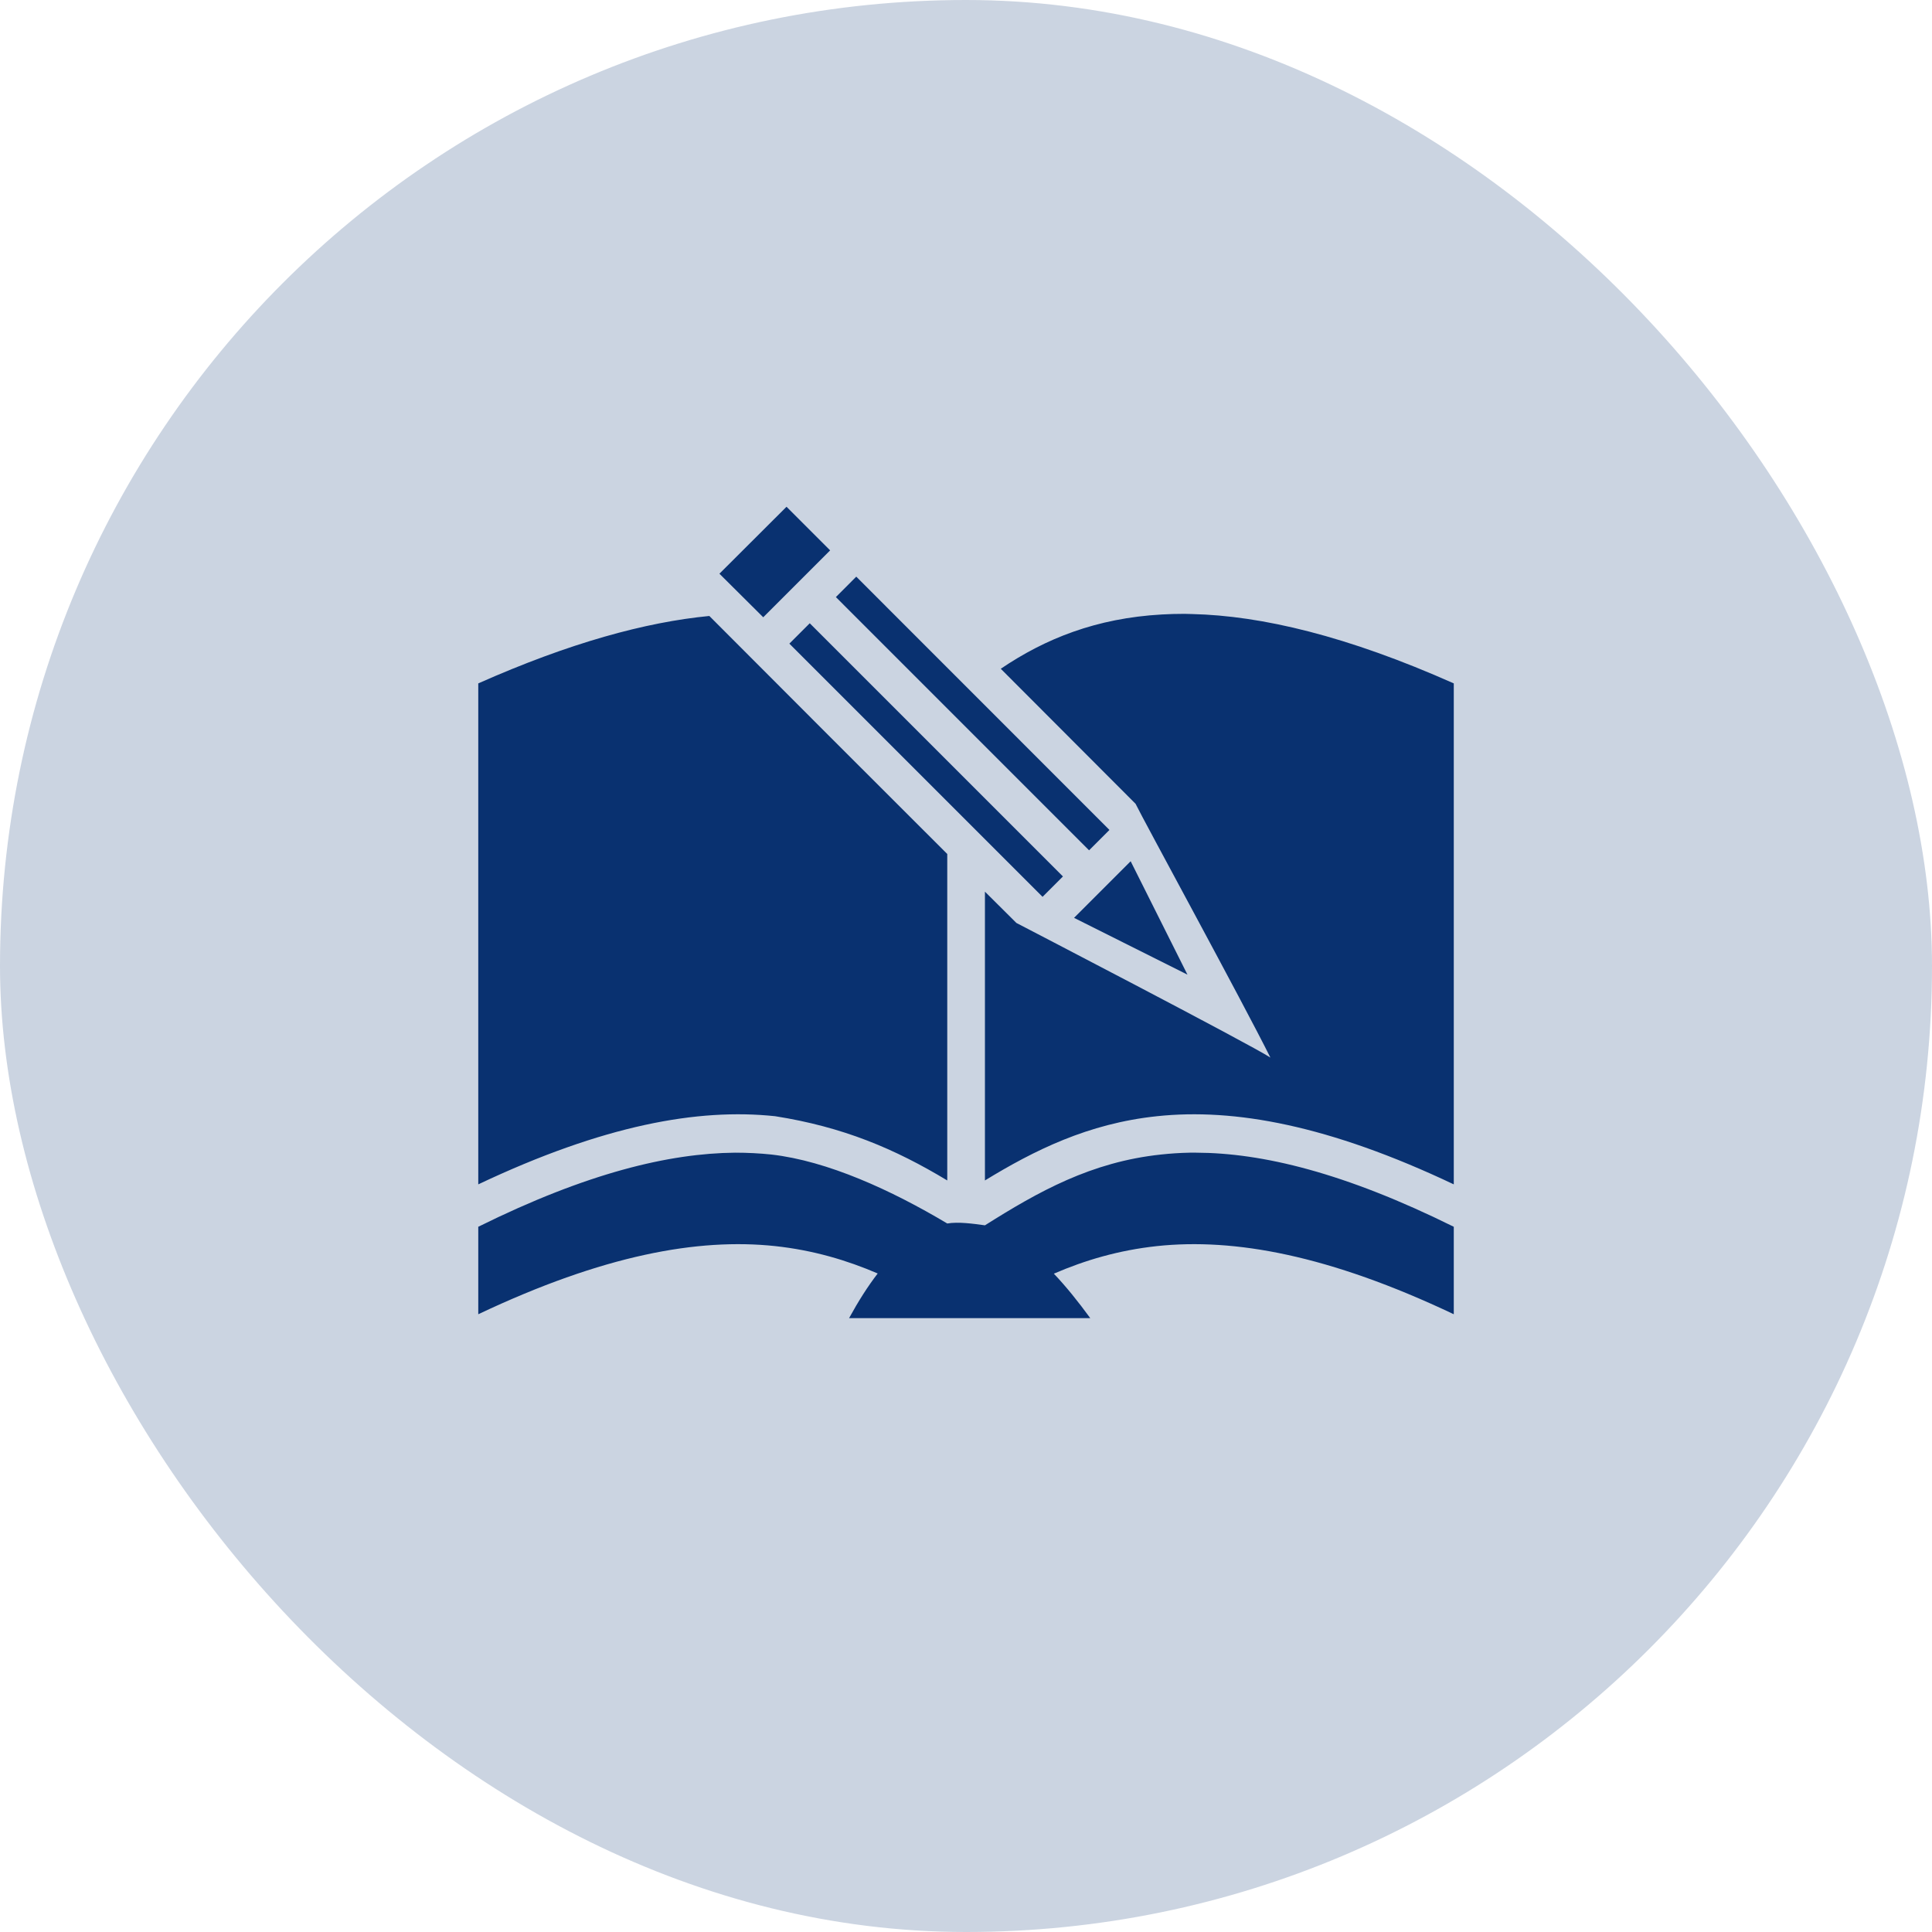
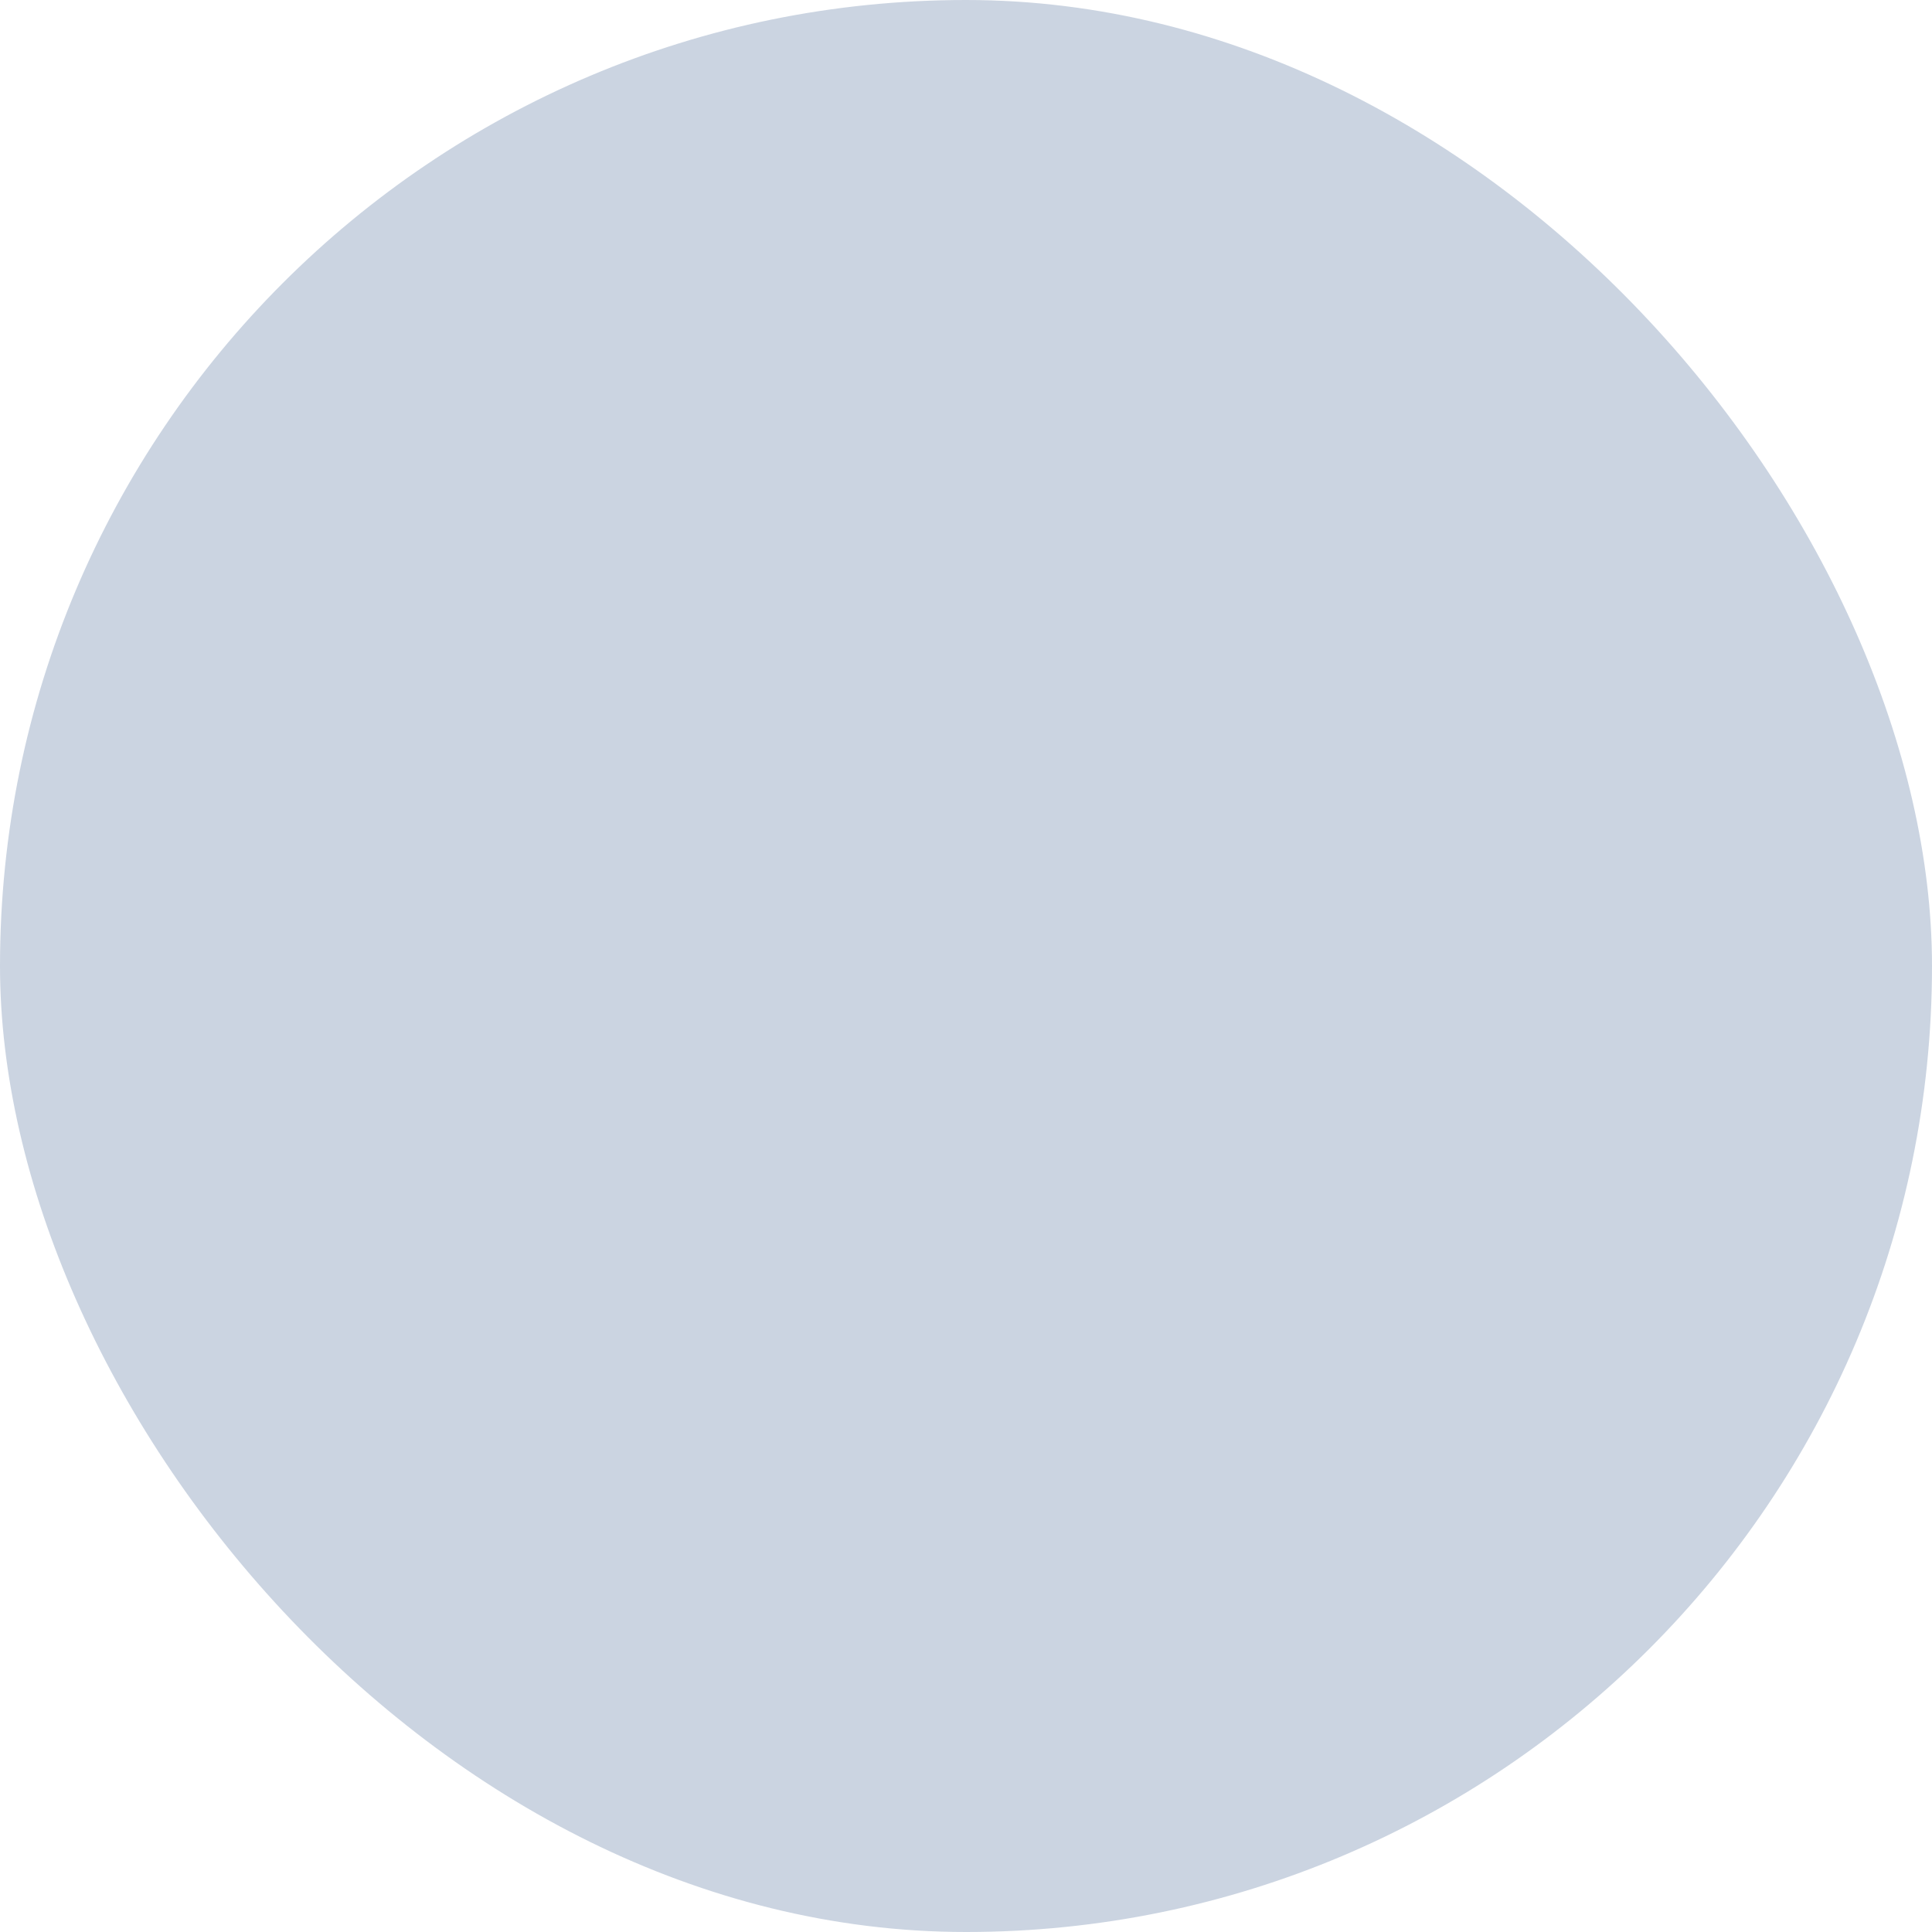
<svg xmlns="http://www.w3.org/2000/svg" width="40" height="40" viewBox="0 0 40 40" fill="none">
  <rect width="40" height="40" rx="20" fill="#093170" fill-opacity="0.21" />
  <g clip-path="url(#clip0_1138_8448)">
-     <path d="M16.284 10.492L14.895 11.878L15.802 12.78L17.187 11.395L16.284 10.492ZM17.728 11.939L17.306 12.362L22.548 17.605L22.97 17.183L17.728 11.939ZM24.521 12.709C24.363 12.709 24.206 12.713 24.056 12.722C22.697 12.798 21.64 13.223 20.72 13.846L23.511 16.642C23.66 16.953 25.727 20.741 26.302 21.896C25.889 21.623 21.044 19.109 21.044 19.109L20.392 18.461V24.44C21.41 23.818 22.527 23.26 23.954 23.11C25.552 22.94 27.512 23.294 30.099 24.521V14.149C27.896 13.169 26.123 12.747 24.679 12.713C24.623 12.713 24.572 12.709 24.521 12.709ZM14.686 12.753C13.369 12.88 11.794 13.309 9.902 14.149V24.521C12.493 23.294 14.451 22.94 16.049 23.11C17.456 23.332 18.525 23.784 19.612 24.44V17.681C17.967 16.041 16.326 14.396 14.686 12.753ZM16.765 12.904L16.343 13.326L21.585 18.568L22.007 18.146L16.765 12.904ZM23.409 17.831L22.237 19.003L24.585 20.179L23.409 17.831ZM15.218 23.865C13.855 23.878 12.157 24.282 9.902 25.399V27.21C12.493 25.983 14.451 25.629 16.049 25.799C16.842 25.885 17.537 26.093 18.172 26.366C17.971 26.626 17.775 26.933 17.579 27.291H22.573C22.318 26.942 22.071 26.635 21.819 26.37C22.459 26.093 23.157 25.885 23.954 25.799C25.552 25.629 27.512 25.983 30.099 27.21V25.399C27.836 24.278 26.132 23.869 24.764 23.865H24.632C24.427 23.869 24.231 23.882 24.039 23.903C22.591 24.056 21.5 24.67 20.392 25.369C20.149 25.335 19.838 25.292 19.612 25.331C18.453 24.64 17.132 24.035 15.968 23.903C15.73 23.878 15.478 23.865 15.218 23.865Z" fill="#093170" />
-   </g>
+     </g>
  <defs>
    <clipPath id="clip0_1138_8448">
      <rect width="21.818" height="21.818" fill="white" transform="translate(9.09 9.091)" />
    </clipPath>
  </defs>
</svg>